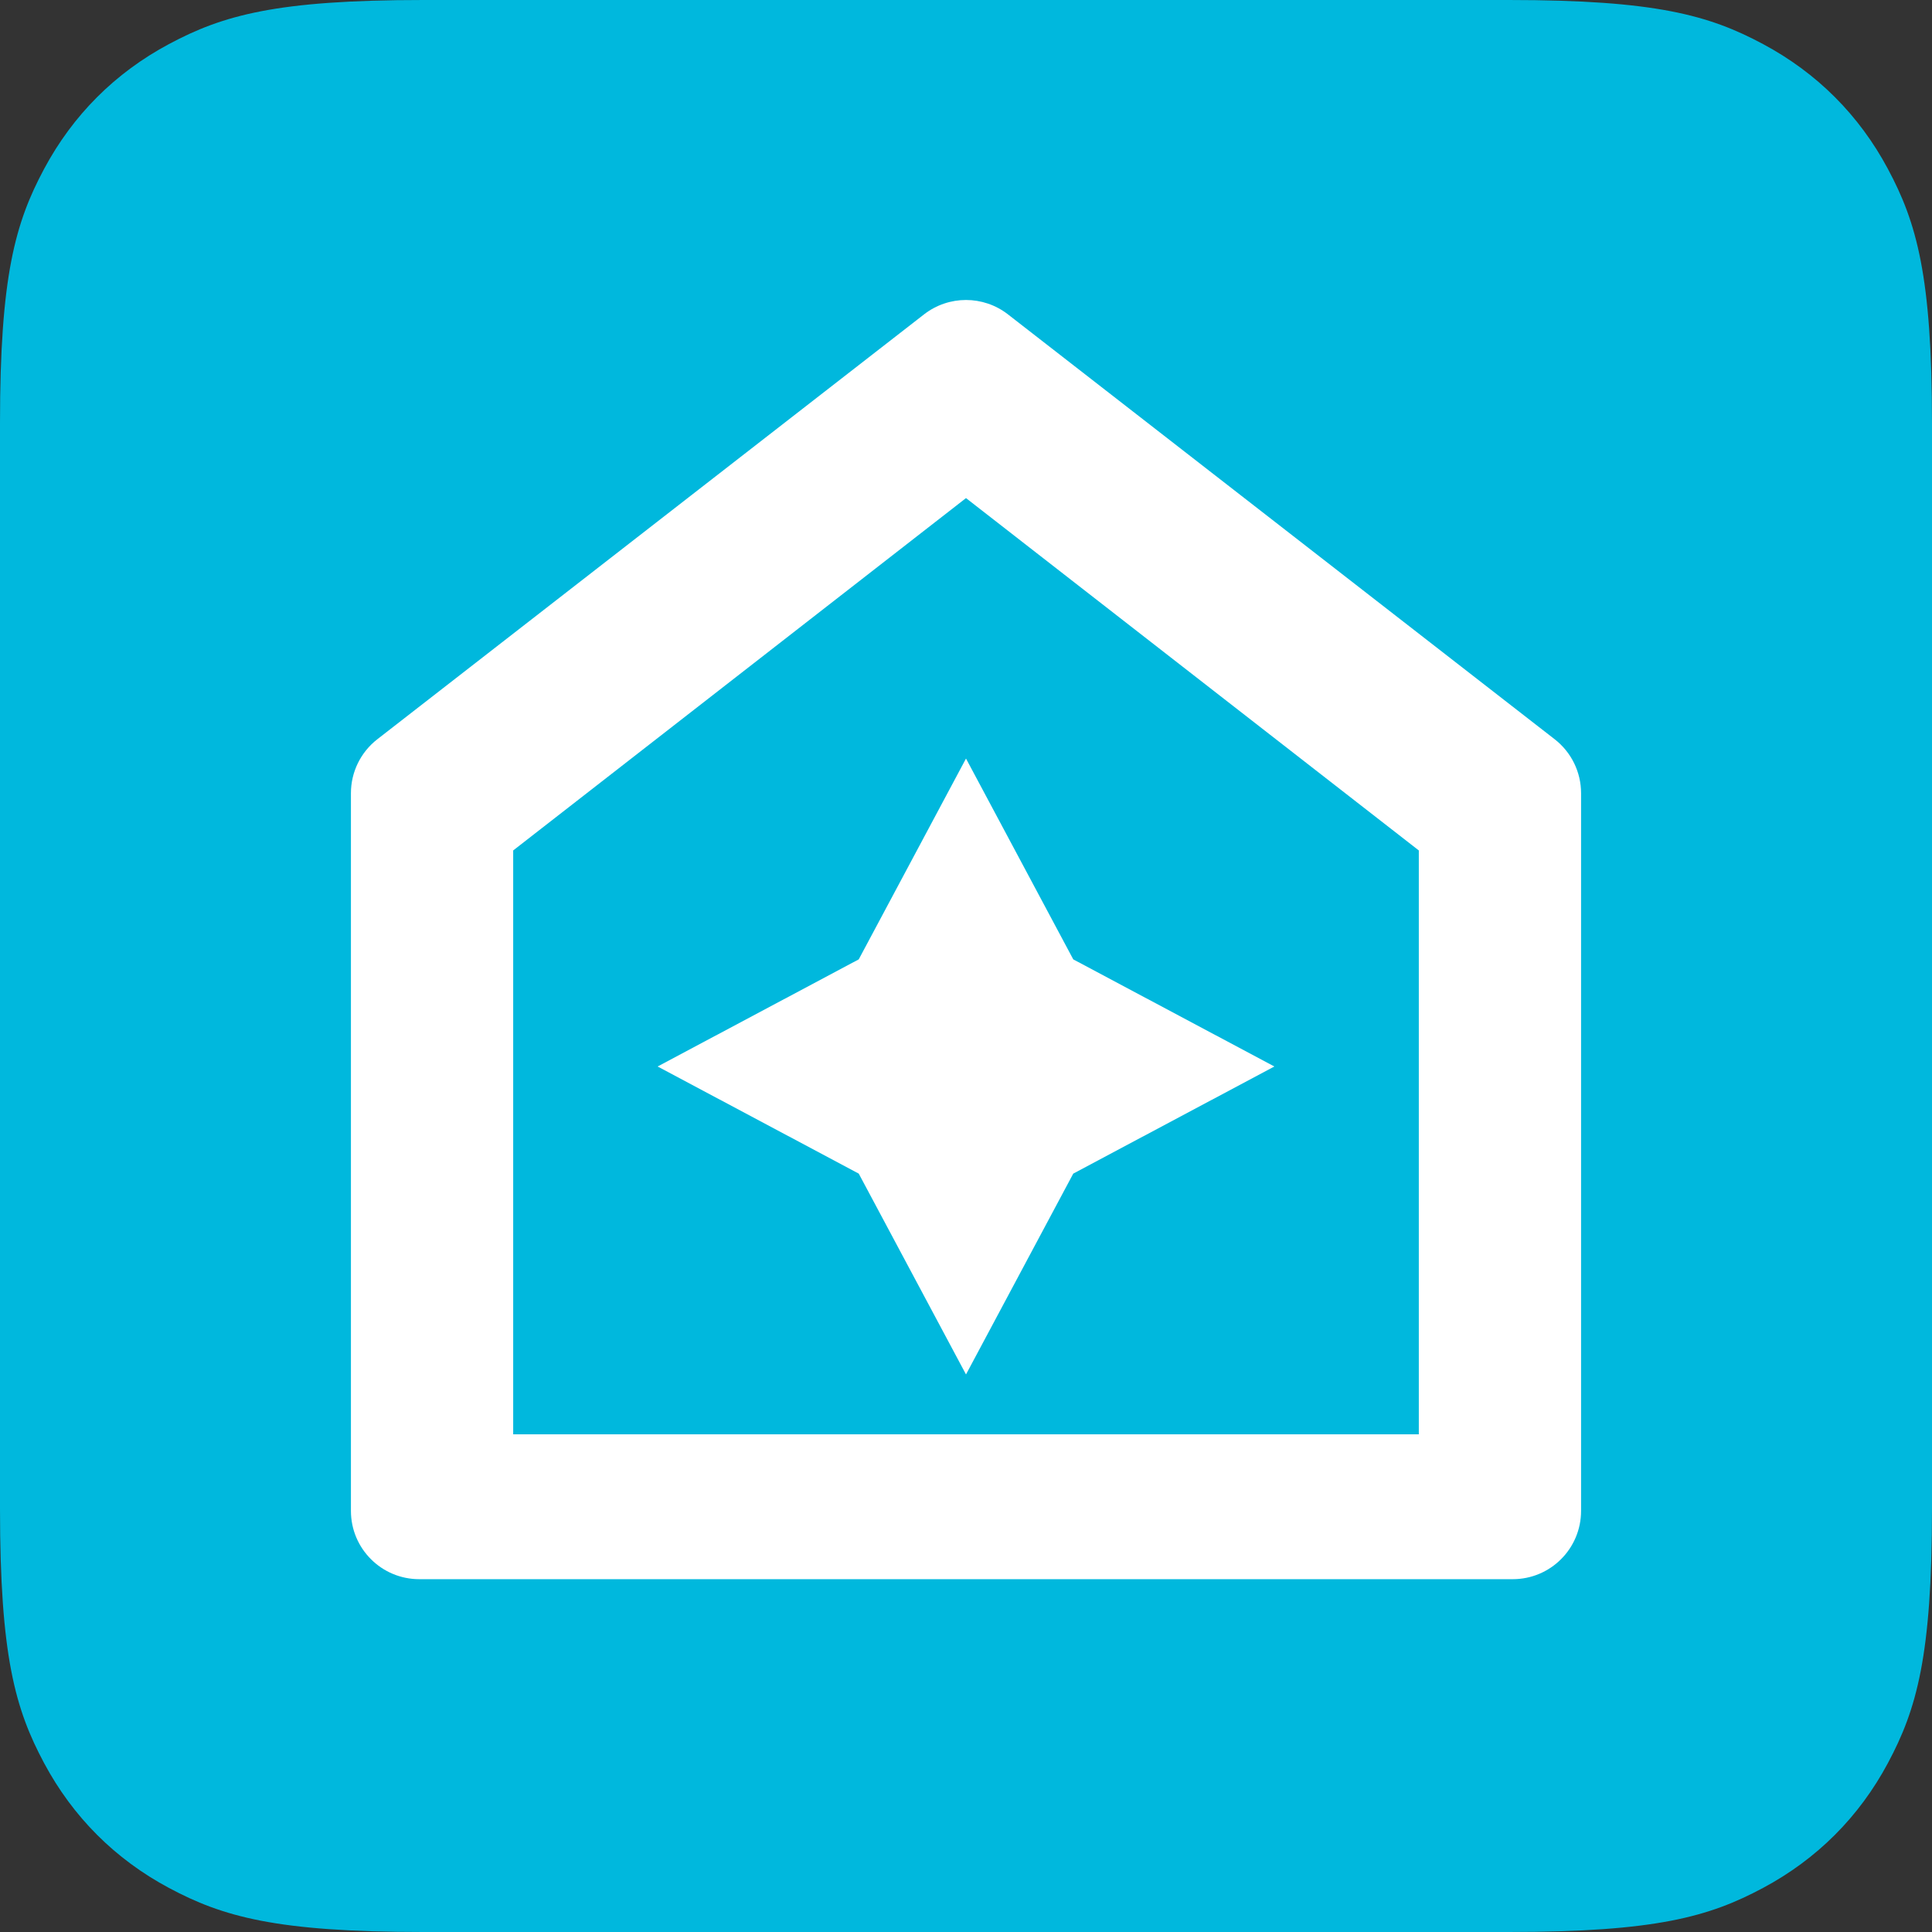
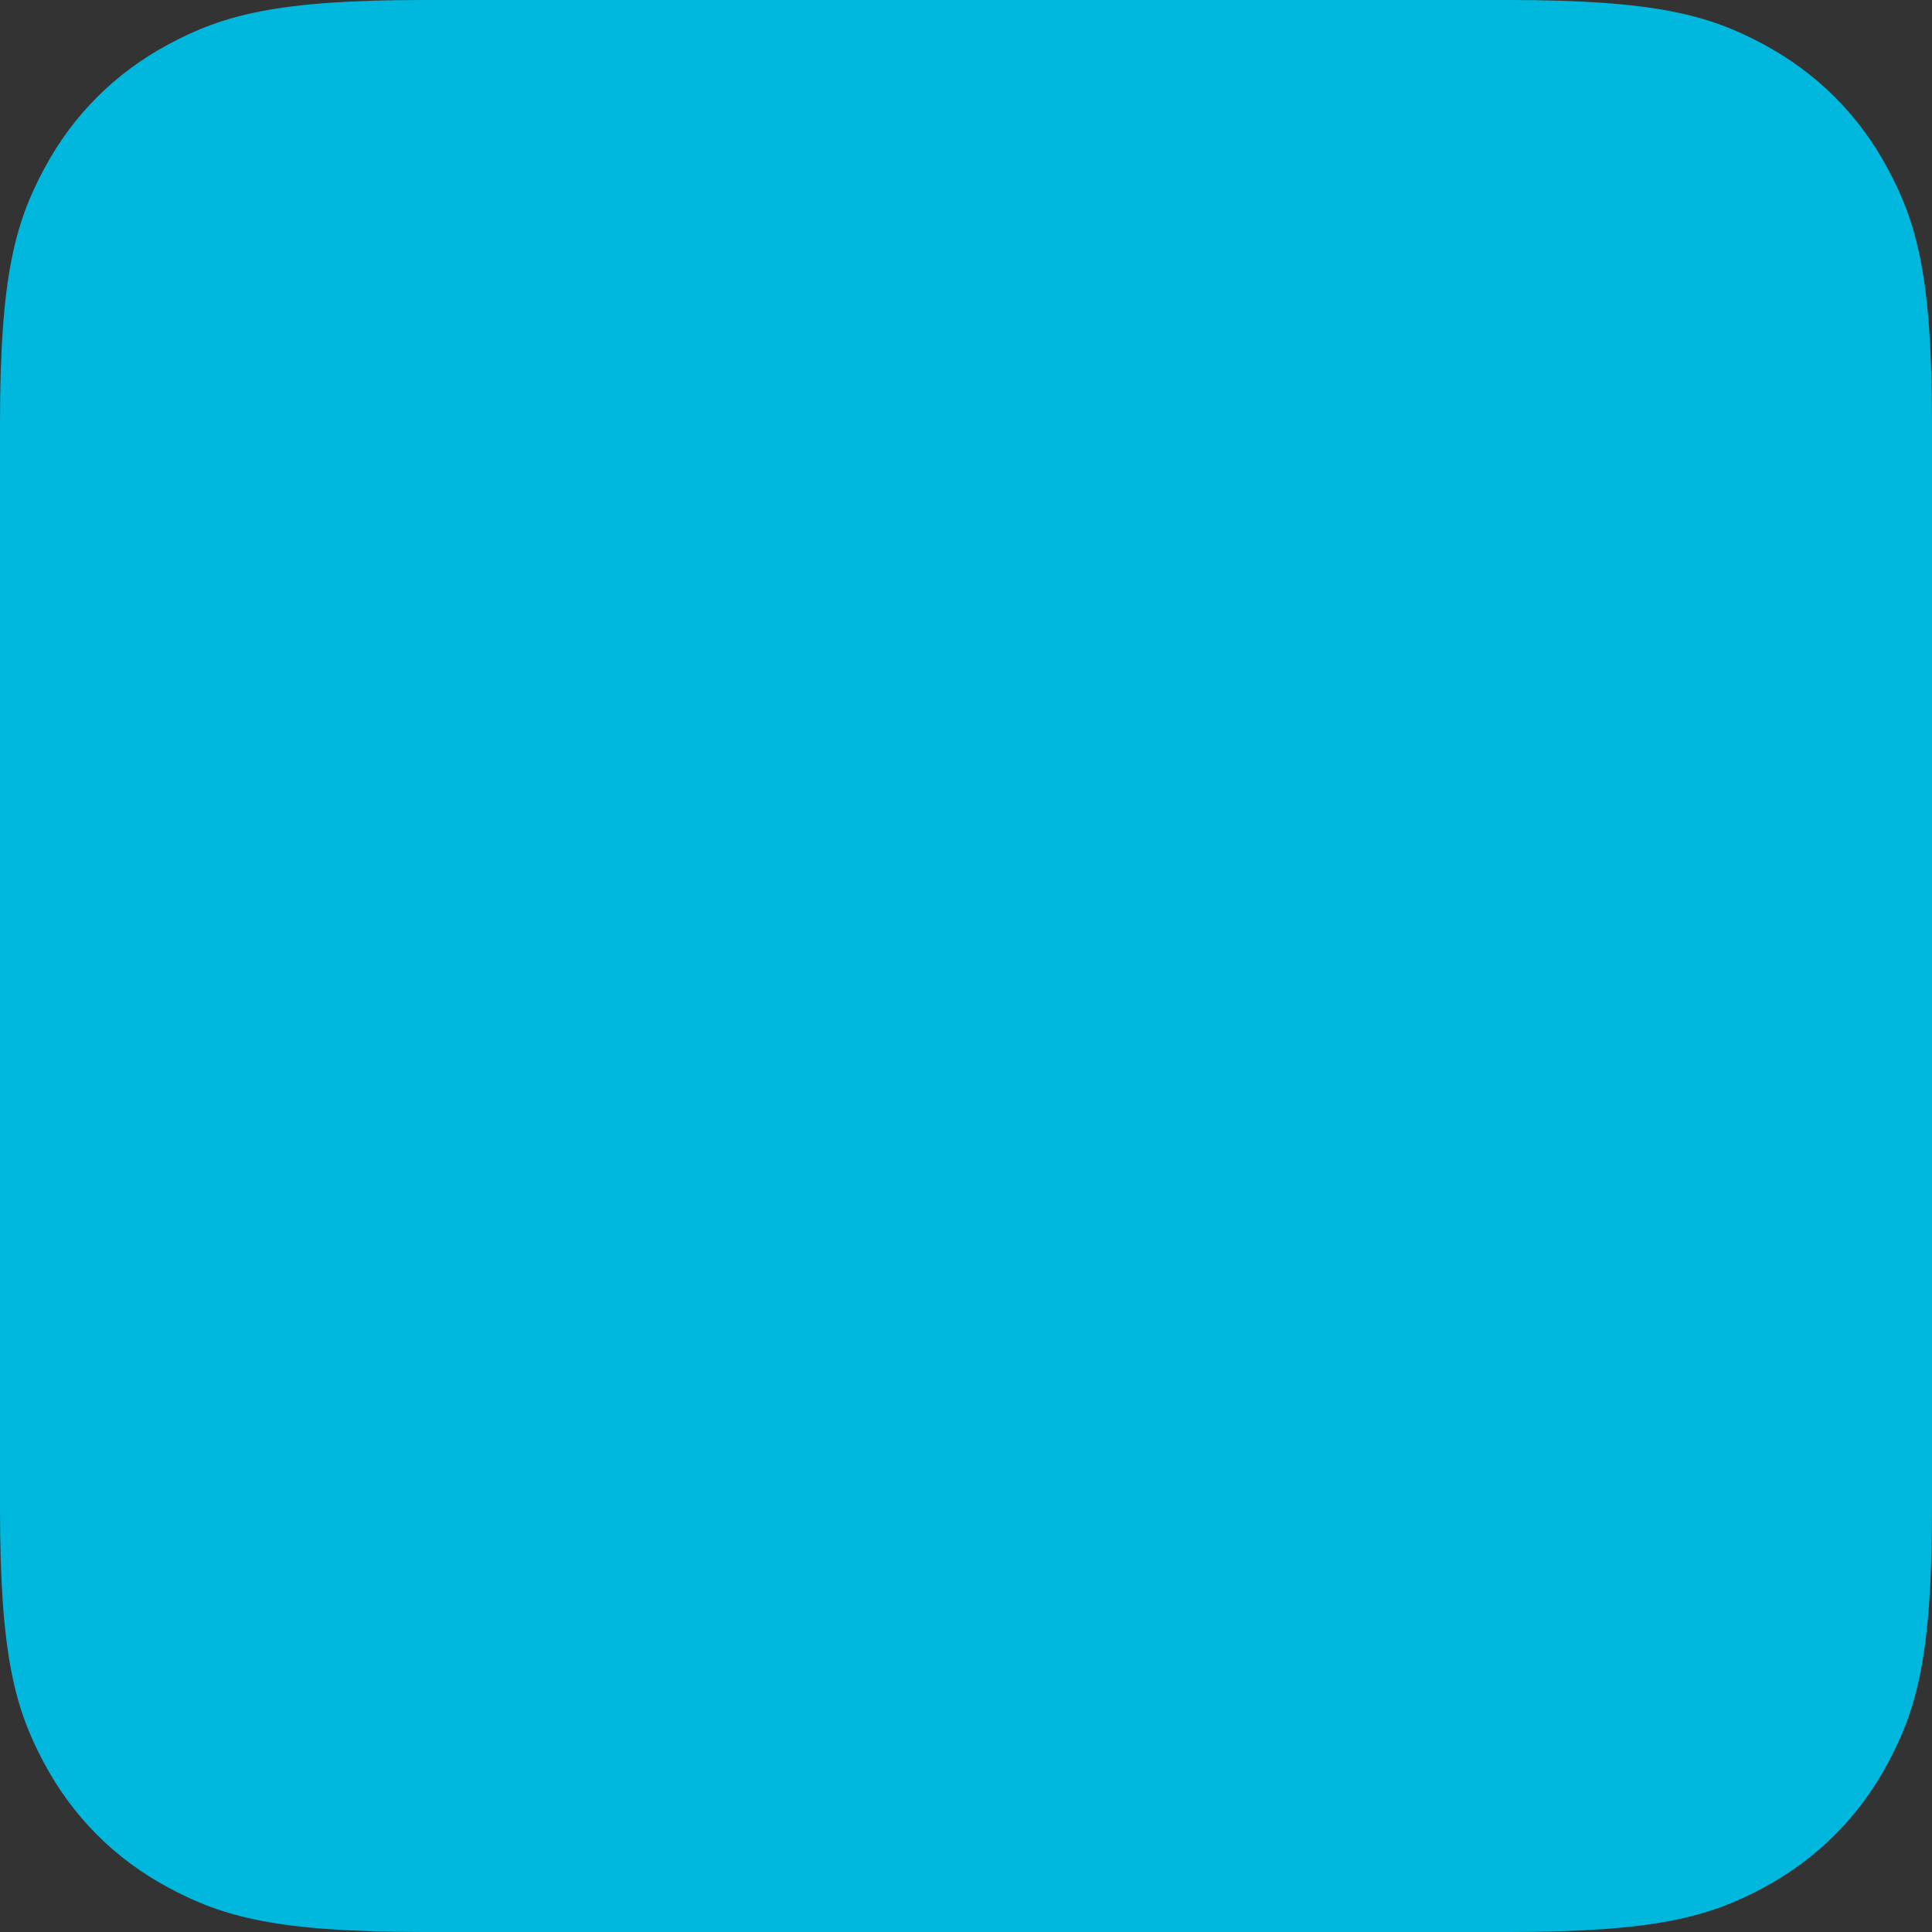
<svg xmlns="http://www.w3.org/2000/svg" width="1024px" height="1024px" viewBox="0 0 1024 1024" version="1.1">
  <rect x="0" y="0" width="1024" height="1024" fill="#333333" stroke="none" />
  <g stroke="none" stroke-width="1" fill="none" fill-rule="evenodd">
    <path d="M224.34,-6.04240179e-15 L799.66,9.06360269e-15 C877.668,-5.26621418e-15 905.955,8.122 934.474,23.374 C962.993,38.626 985.374,61.007 1000.626,89.526 C1015.878,118.045 1024,146.332 1024,224.34 L1024,799.66 C1024,877.668 1015.878,905.955 1000.626,934.474 C985.374,962.993 962.993,985.374 934.474,1000.626 C905.955,1015.878 877.668,1024 799.66,1024 L224.34,1024 C146.332,1024 118.045,1015.878 89.526,1000.626 C61.007,985.374 38.626,962.993 23.374,934.474 C8.122,905.955 1.75540473e-15,877.668 -3.0212009e-15,799.66 L6.04240179e-15,224.34 C-3.51080945e-15,146.332 8.122,118.045 23.374,89.526 C38.626,61.007 61.007,38.626 89.526,23.374 C118.045,8.122 146.332,3.51080945e-15 224.34,-6.04240179e-15 Z" fill="#00B8DD" />
    <g transform="translate(186, 159)" fill="#FFFFFF" fill-rule="nonzero">
-       <path d="M652,641.807 C652,661.797 635.783,678 615.778,678 L36.222,678 C16.217,678 0,661.797 0,641.807 L0,261.39 C0,250.222 5.161,239.679 13.984,232.822 L303.763,7.624 C316.843,-2.541 335.157,-2.541 348.237,7.624 L638.015,232.822 C646.838,239.679 652,250.222 652,261.39 L652,641.807 Z M566,601.22 L566,291.754 L326,105 L86,291.754 L86,601.22 L566,601.22 Z M326,243.04 L382.852,349.489 L489.449,406.262 L382.852,463.035 L326,569.484 L269.148,463.035 L162.551,406.262 L269.148,349.489 L326,243.04 Z" />
-     </g>
+       </g>
  </g>
</svg>